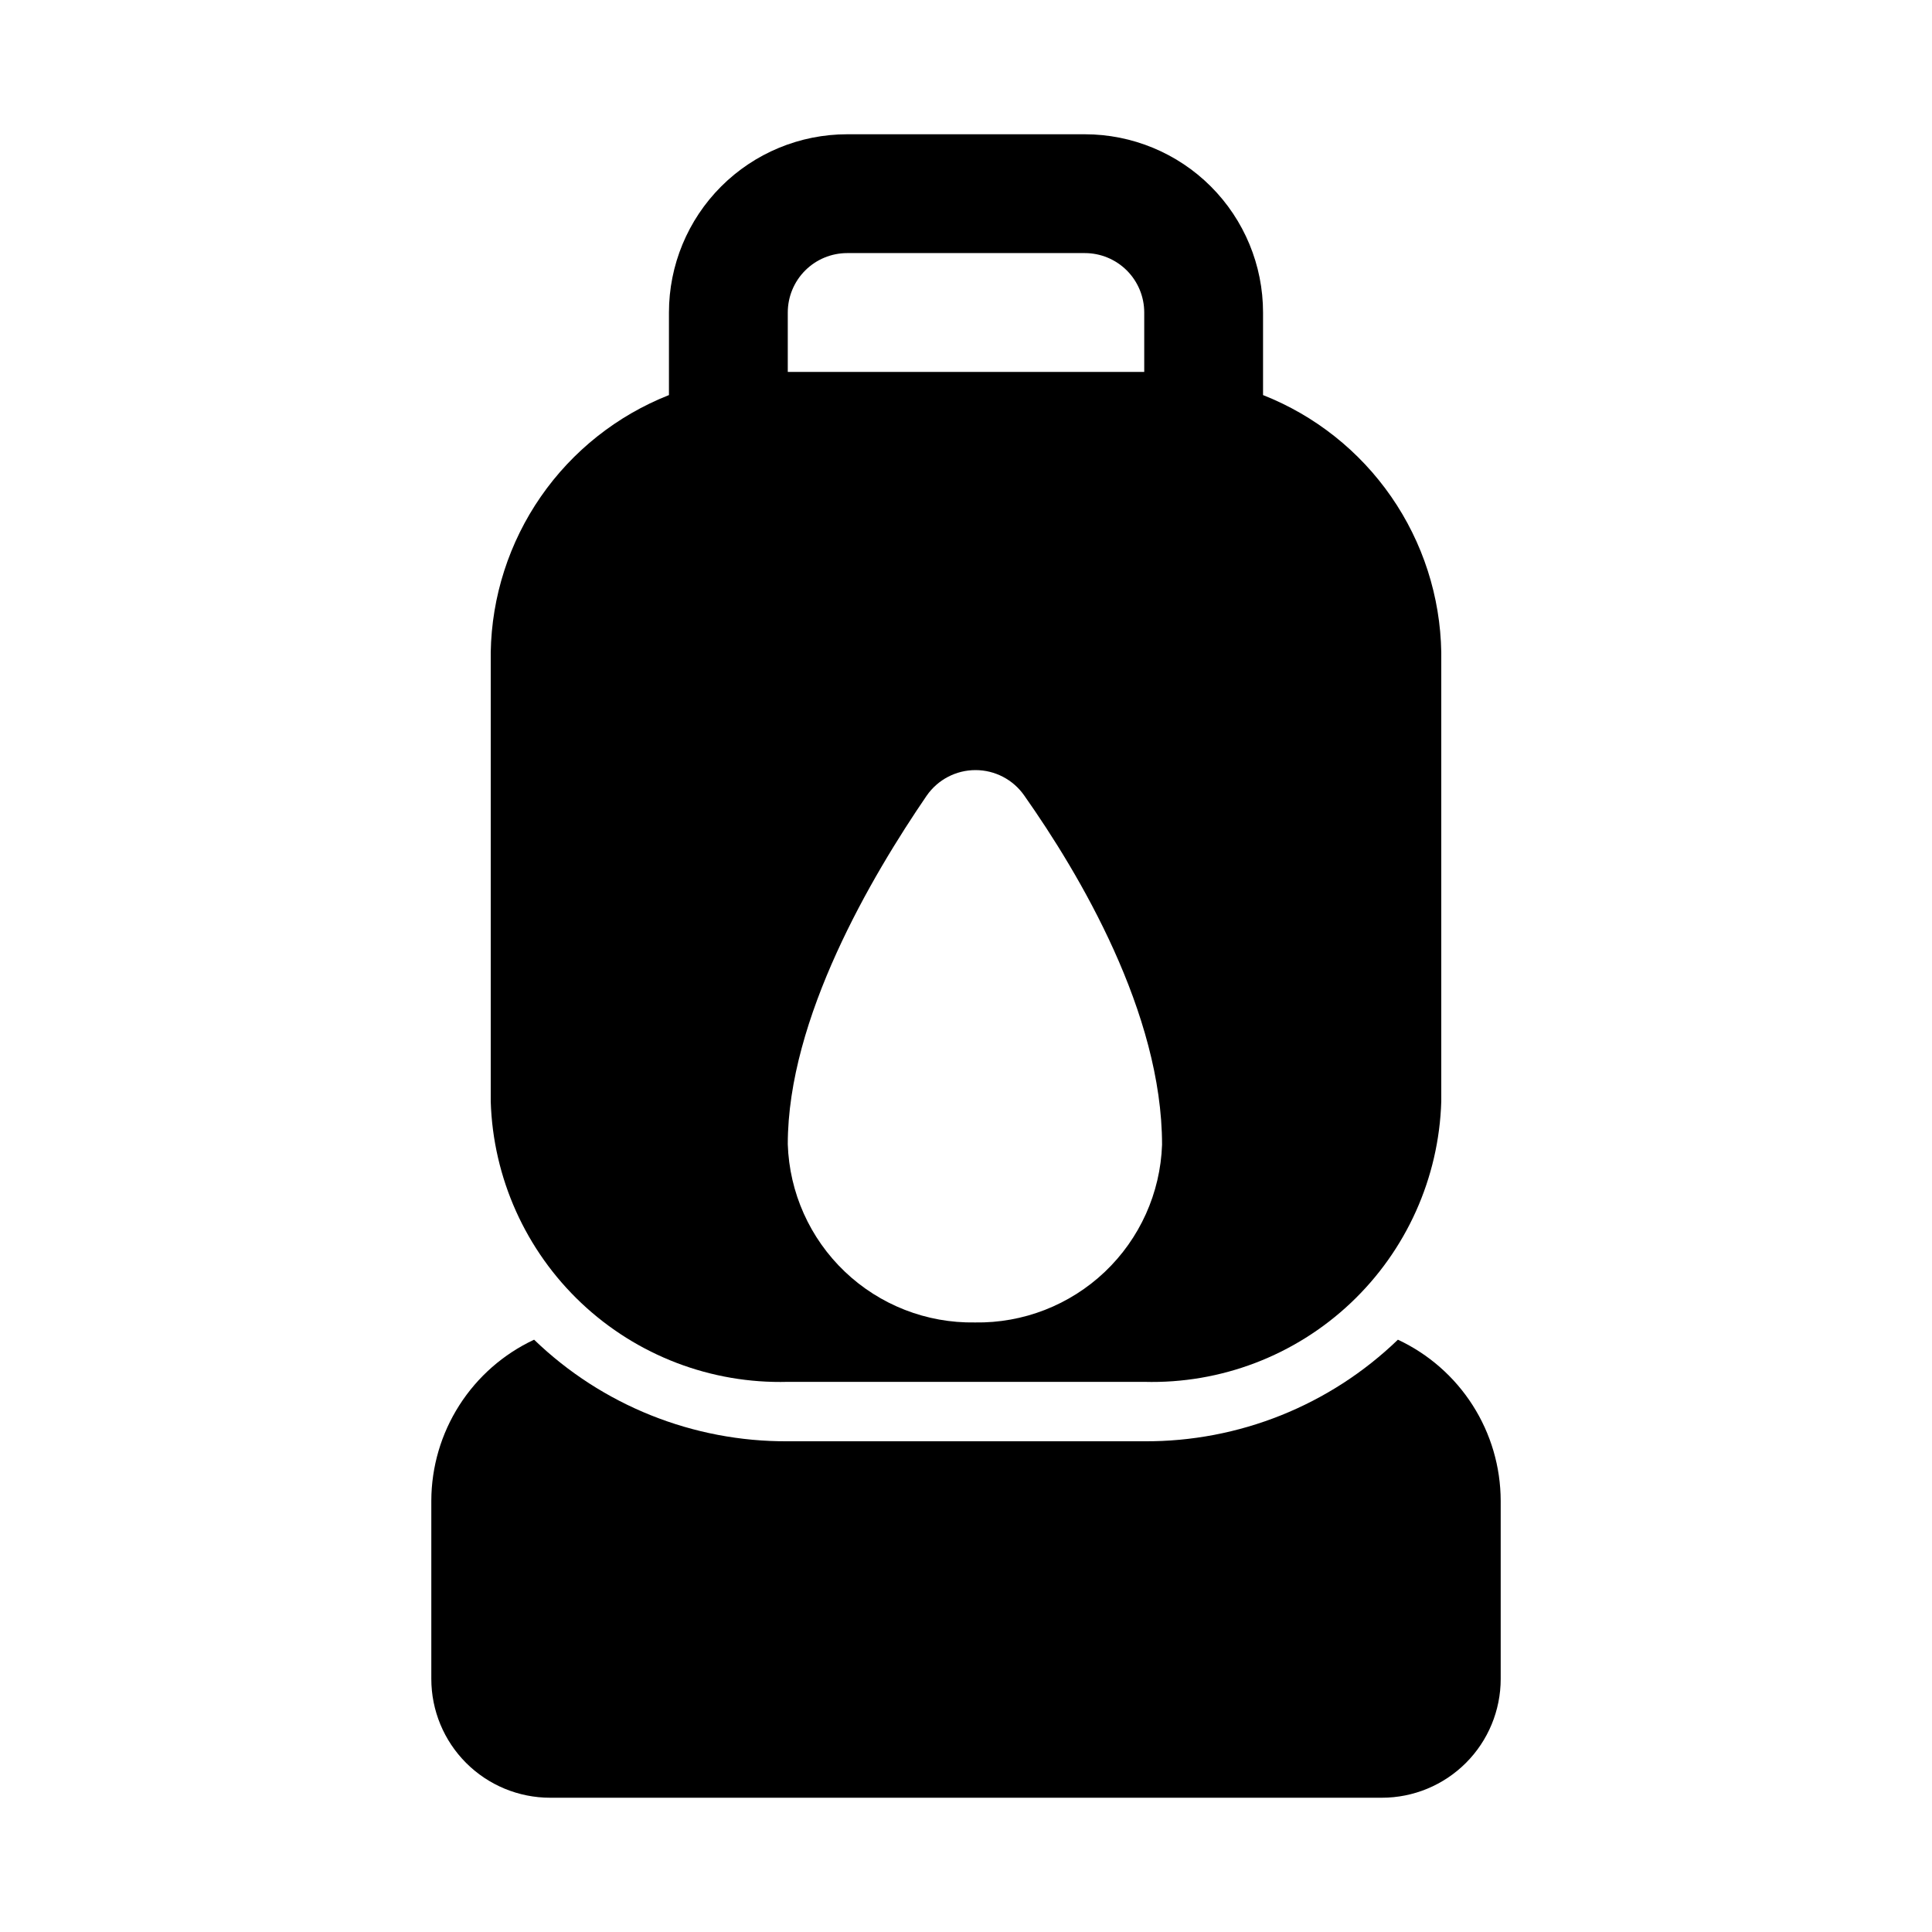
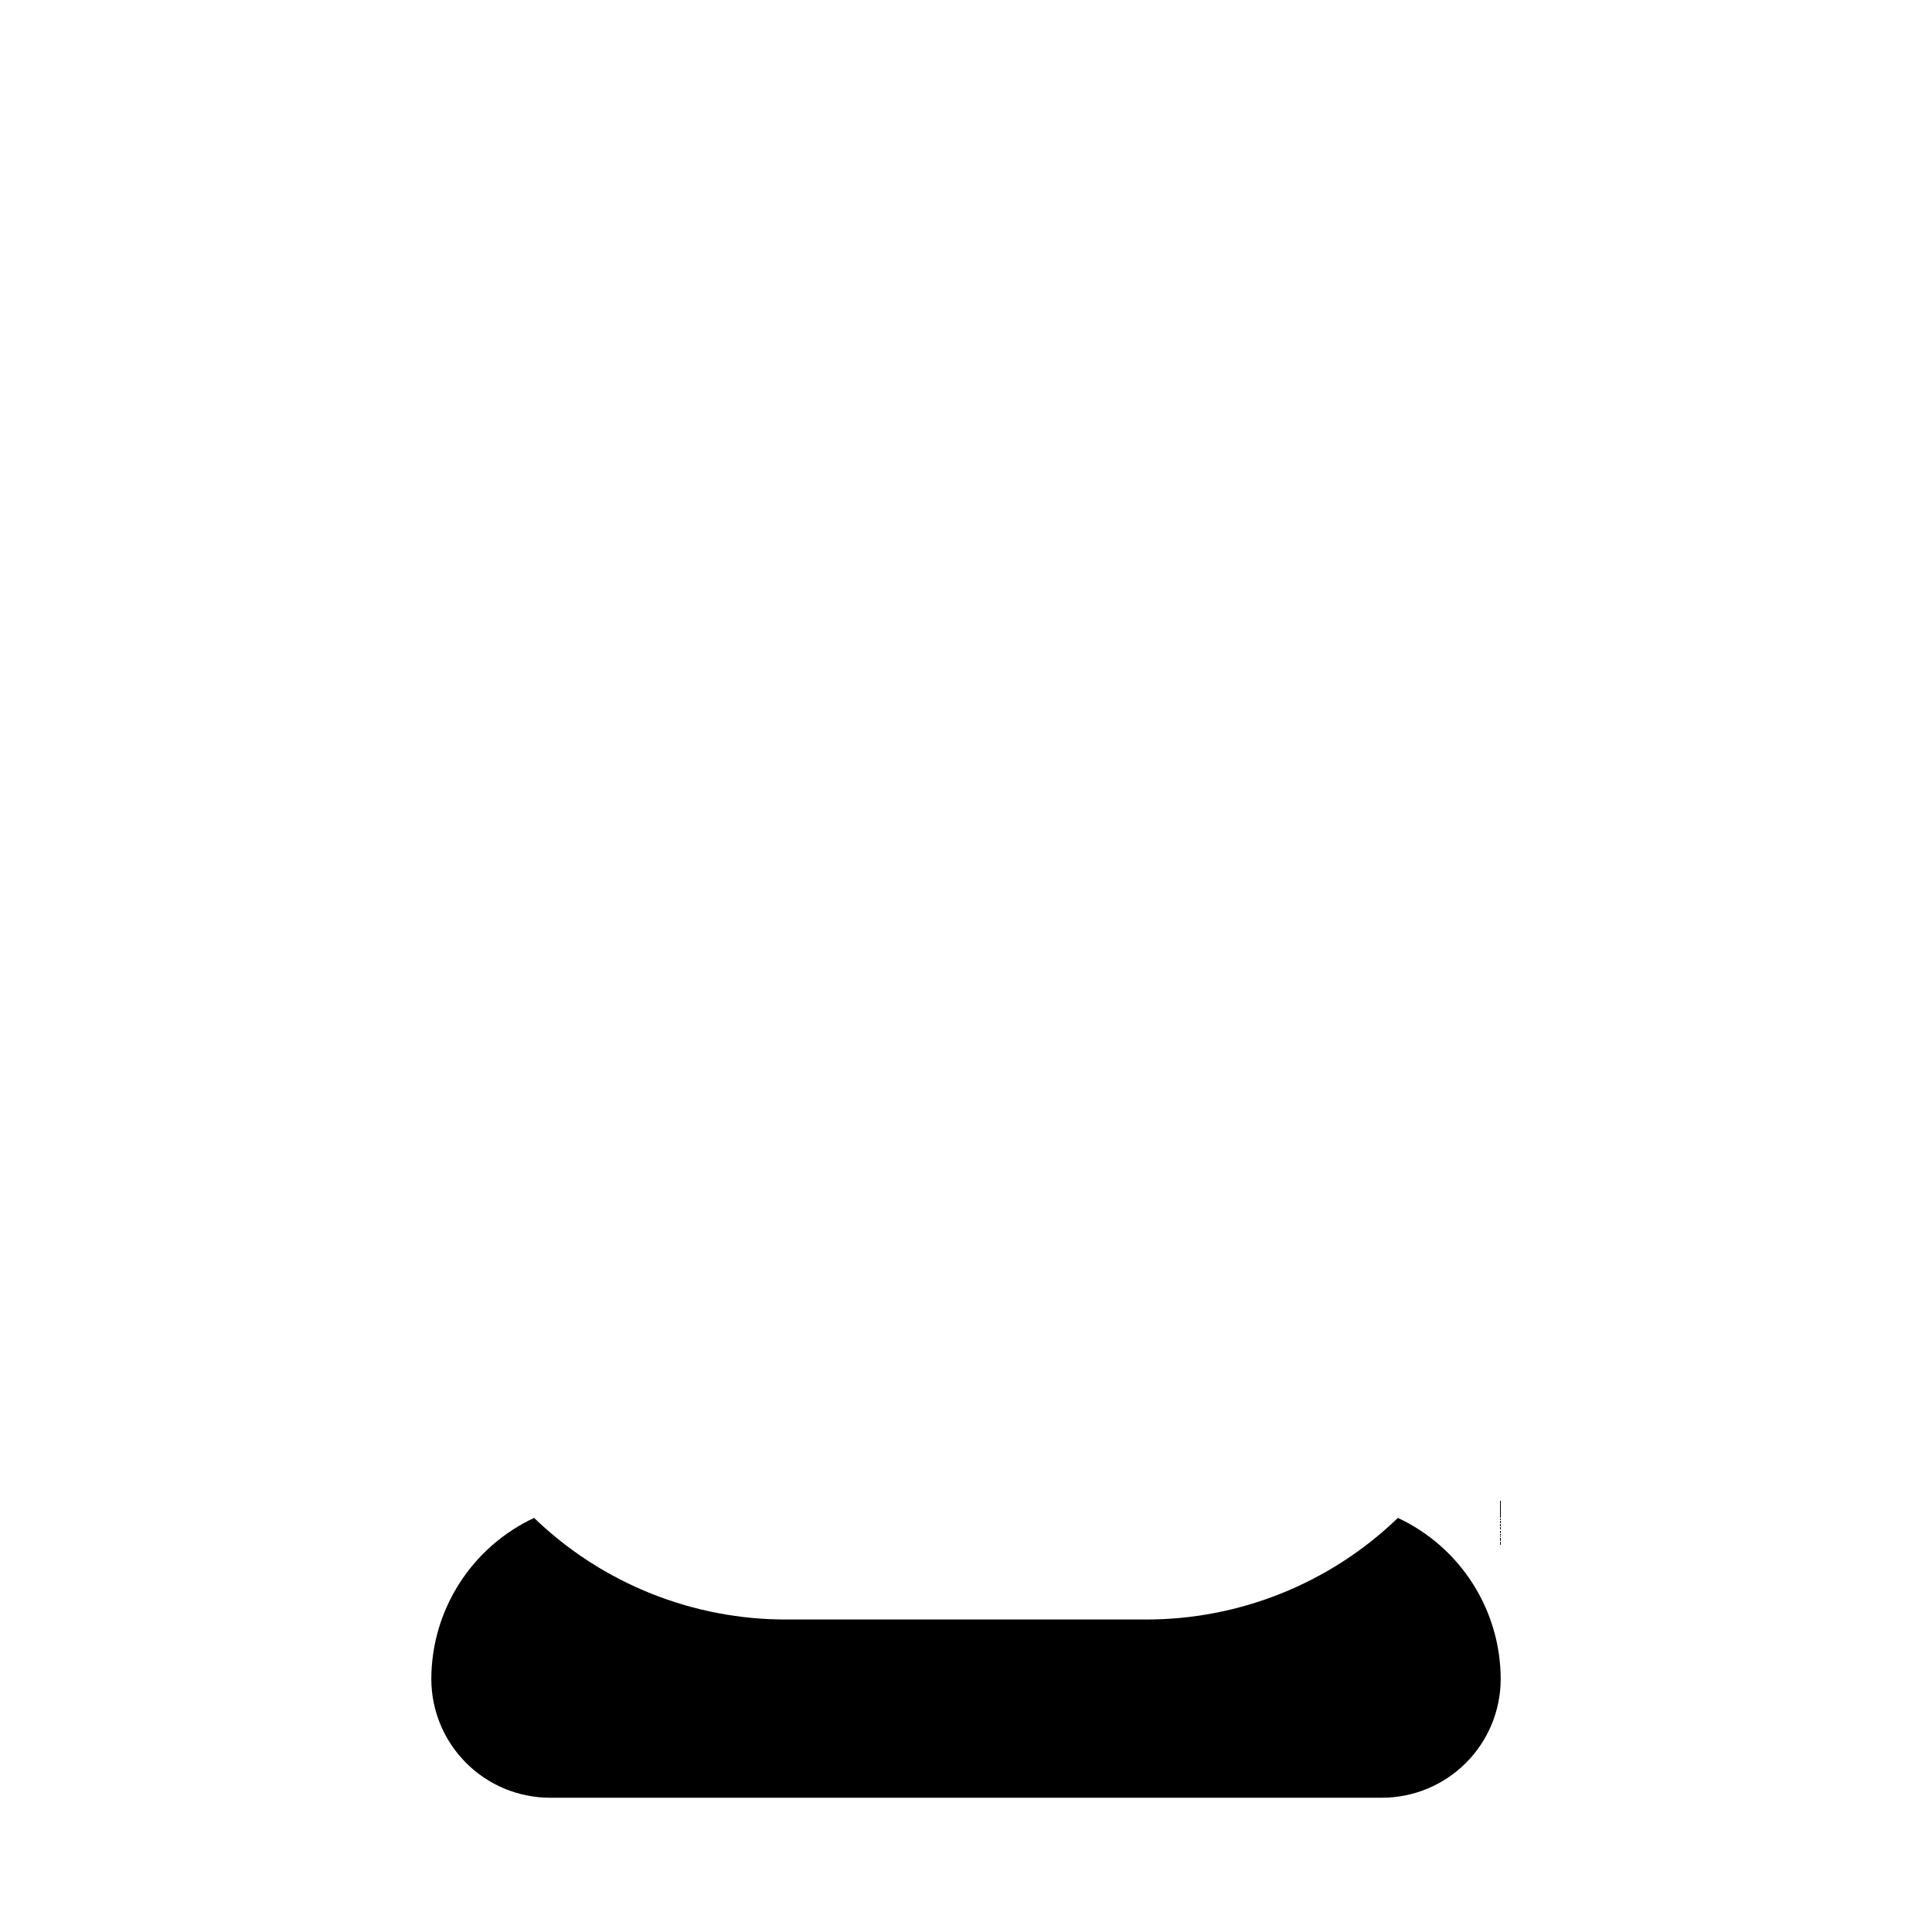
<svg xmlns="http://www.w3.org/2000/svg" fill="#000000" width="800px" height="800px" version="1.1" viewBox="144 144 512 512">
  <g>
-     <path d="m541.7 541.7v47.23c0 8.352-3.316 16.363-9.223 22.266-5.906 5.906-13.914 9.223-22.266 9.223h-220.42c-8.352 0-16.359-3.316-22.266-9.223-5.902-5.902-9.223-13.914-9.223-22.266v-47.23c0.023-8.965 2.598-17.734 7.422-25.289 4.824-7.555 11.695-13.582 19.816-17.379 18.039 17.402 42.164 27.066 67.227 26.922h94.465c25.062 0.145 49.191-9.52 67.227-26.922 8.121 3.797 14.996 9.824 19.816 17.379 4.824 7.555 7.398 16.324 7.422 25.289z" />
-     <path d="m478.72 248.7v-21.887c0-12.523-4.977-24.539-13.832-33.398-8.859-8.855-20.875-13.832-33.398-13.832h-62.977c-12.527 0-24.543 4.977-33.398 13.832-8.859 8.859-13.836 20.875-13.836 33.398v21.887c-13.73 5.418-25.551 14.785-33.957 26.918-8.406 12.137-13.027 26.492-13.273 41.254v119.02c0.617 20.281 9.25 39.492 24.004 53.422 14.758 13.93 34.43 21.441 54.715 20.891h94.465c20.285 0.551 39.961-6.961 54.715-20.891 14.754-13.93 23.387-33.141 24.004-53.422v-119.02c-0.246-14.762-4.863-29.117-13.273-41.254-8.406-12.133-20.223-21.5-33.957-26.918zm-125.95-21.887c0-4.176 1.66-8.18 4.613-11.133 2.953-2.949 6.957-4.609 11.133-4.609h62.977c4.176 0 8.18 1.66 11.133 4.609 2.949 2.953 4.609 6.957 4.609 11.133v15.746h-94.465zm49.594 267.65c-12.812 0.215-25.191-4.617-34.473-13.457-9.277-8.836-14.707-20.965-15.121-33.773 0-33.379 22.199-71.004 36.84-92.418h0.004c2.941-4.219 7.762-6.731 12.906-6.731 5.148 0 9.969 2.512 12.91 6.731 14.641 20.781 36.527 57.625 36.527 92.574-0.453 12.781-5.898 24.871-15.176 33.676-9.273 8.801-21.633 13.613-34.418 13.398z" />
+     <path d="m541.7 541.7v47.23c0 8.352-3.316 16.363-9.223 22.266-5.906 5.906-13.914 9.223-22.266 9.223h-220.42c-8.352 0-16.359-3.316-22.266-9.223-5.902-5.902-9.223-13.914-9.223-22.266c0.023-8.965 2.598-17.734 7.422-25.289 4.824-7.555 11.695-13.582 19.816-17.379 18.039 17.402 42.164 27.066 67.227 26.922h94.465c25.062 0.145 49.191-9.52 67.227-26.922 8.121 3.797 14.996 9.824 19.816 17.379 4.824 7.555 7.398 16.324 7.422 25.289z" />
  </g>
</svg>